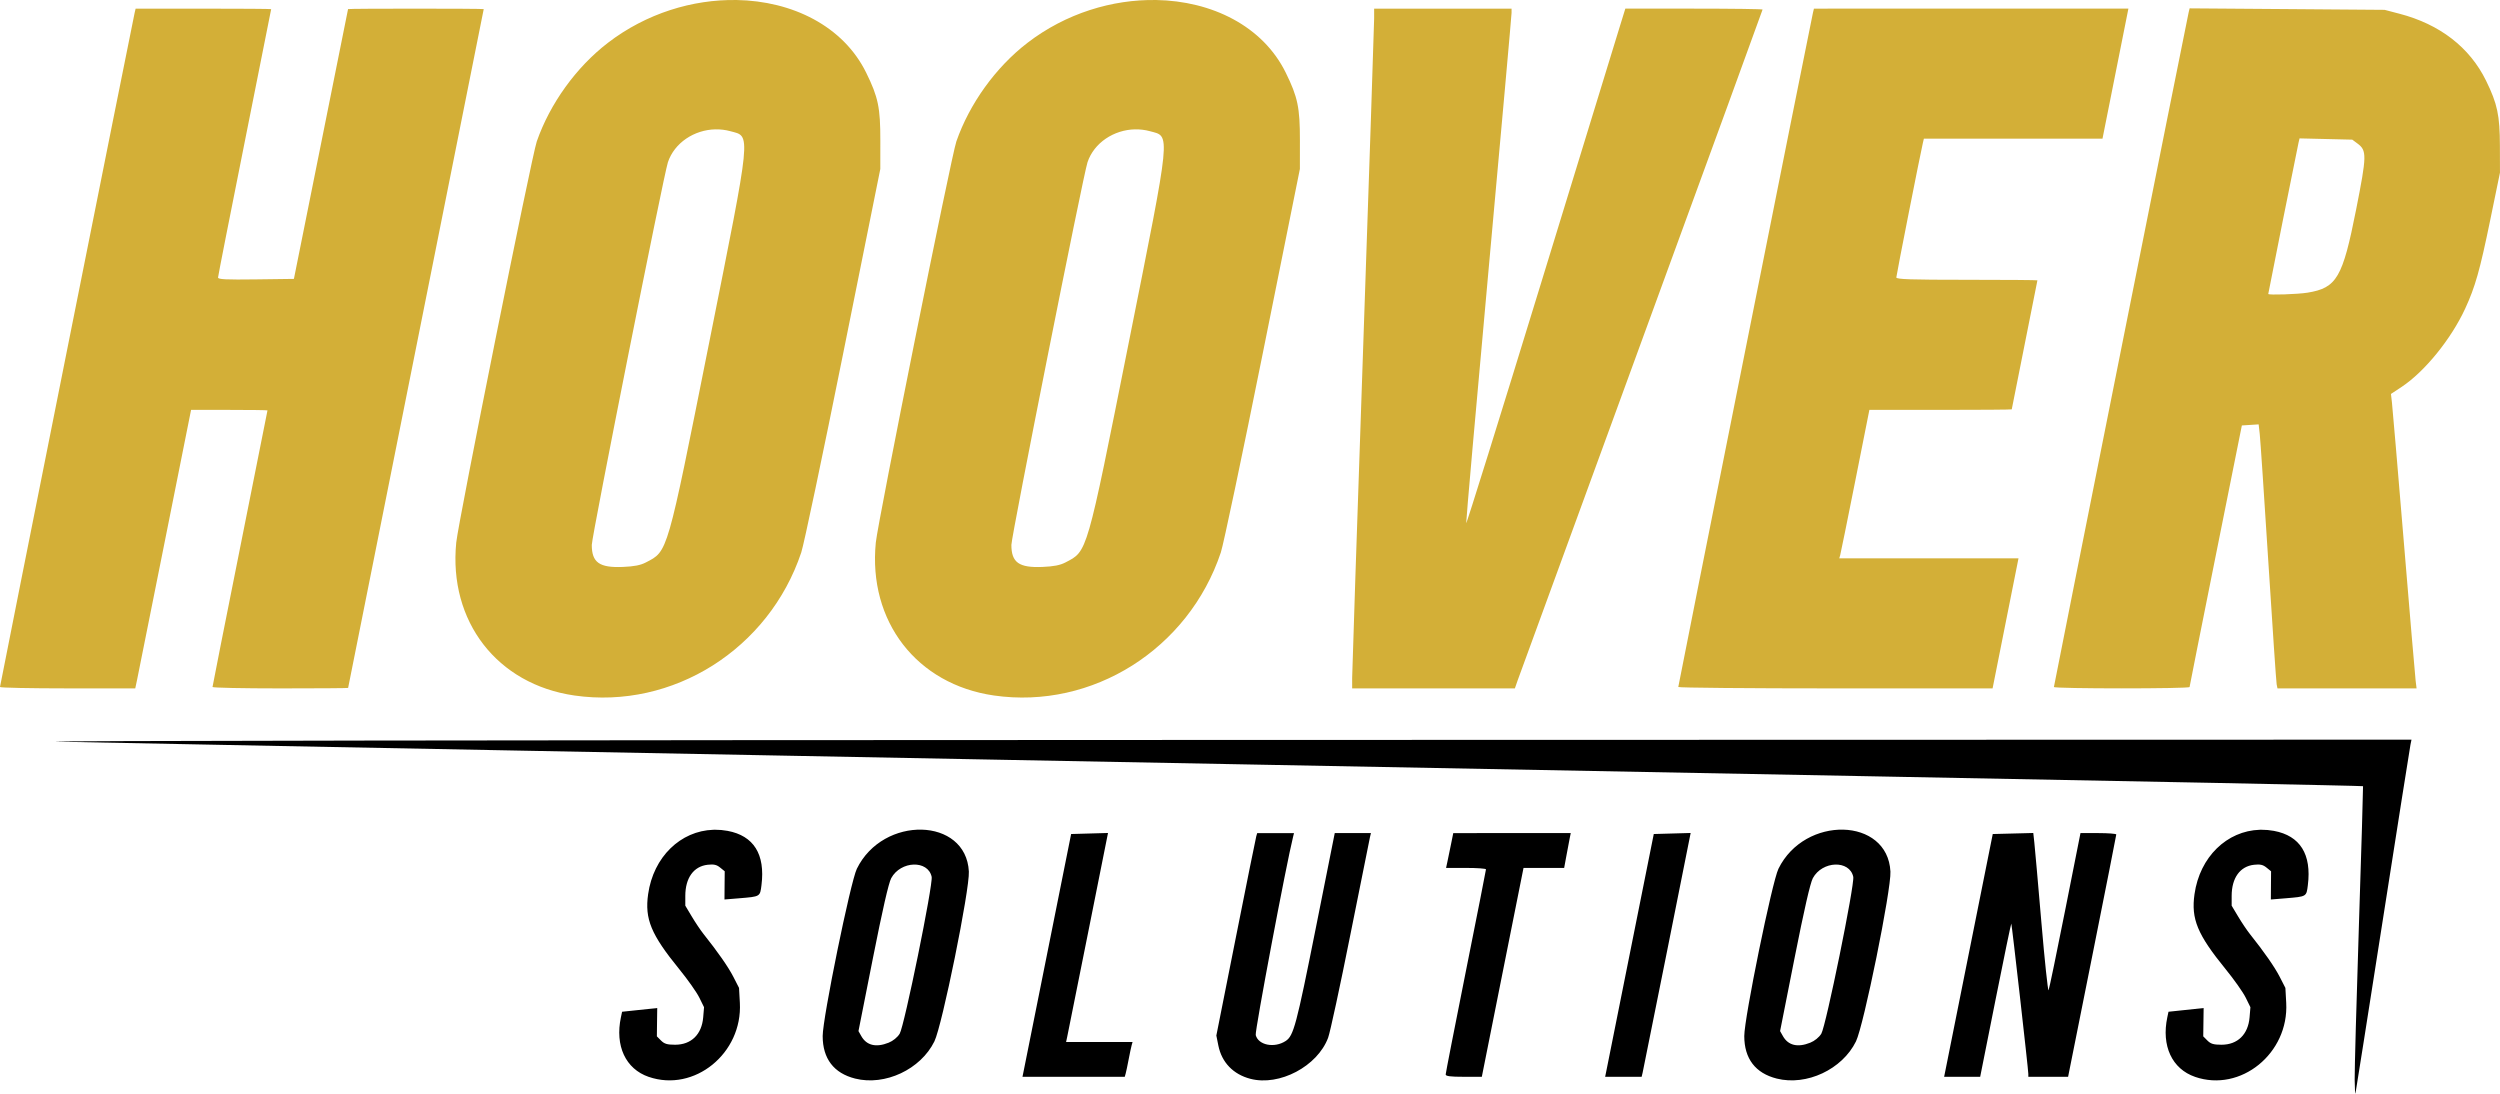
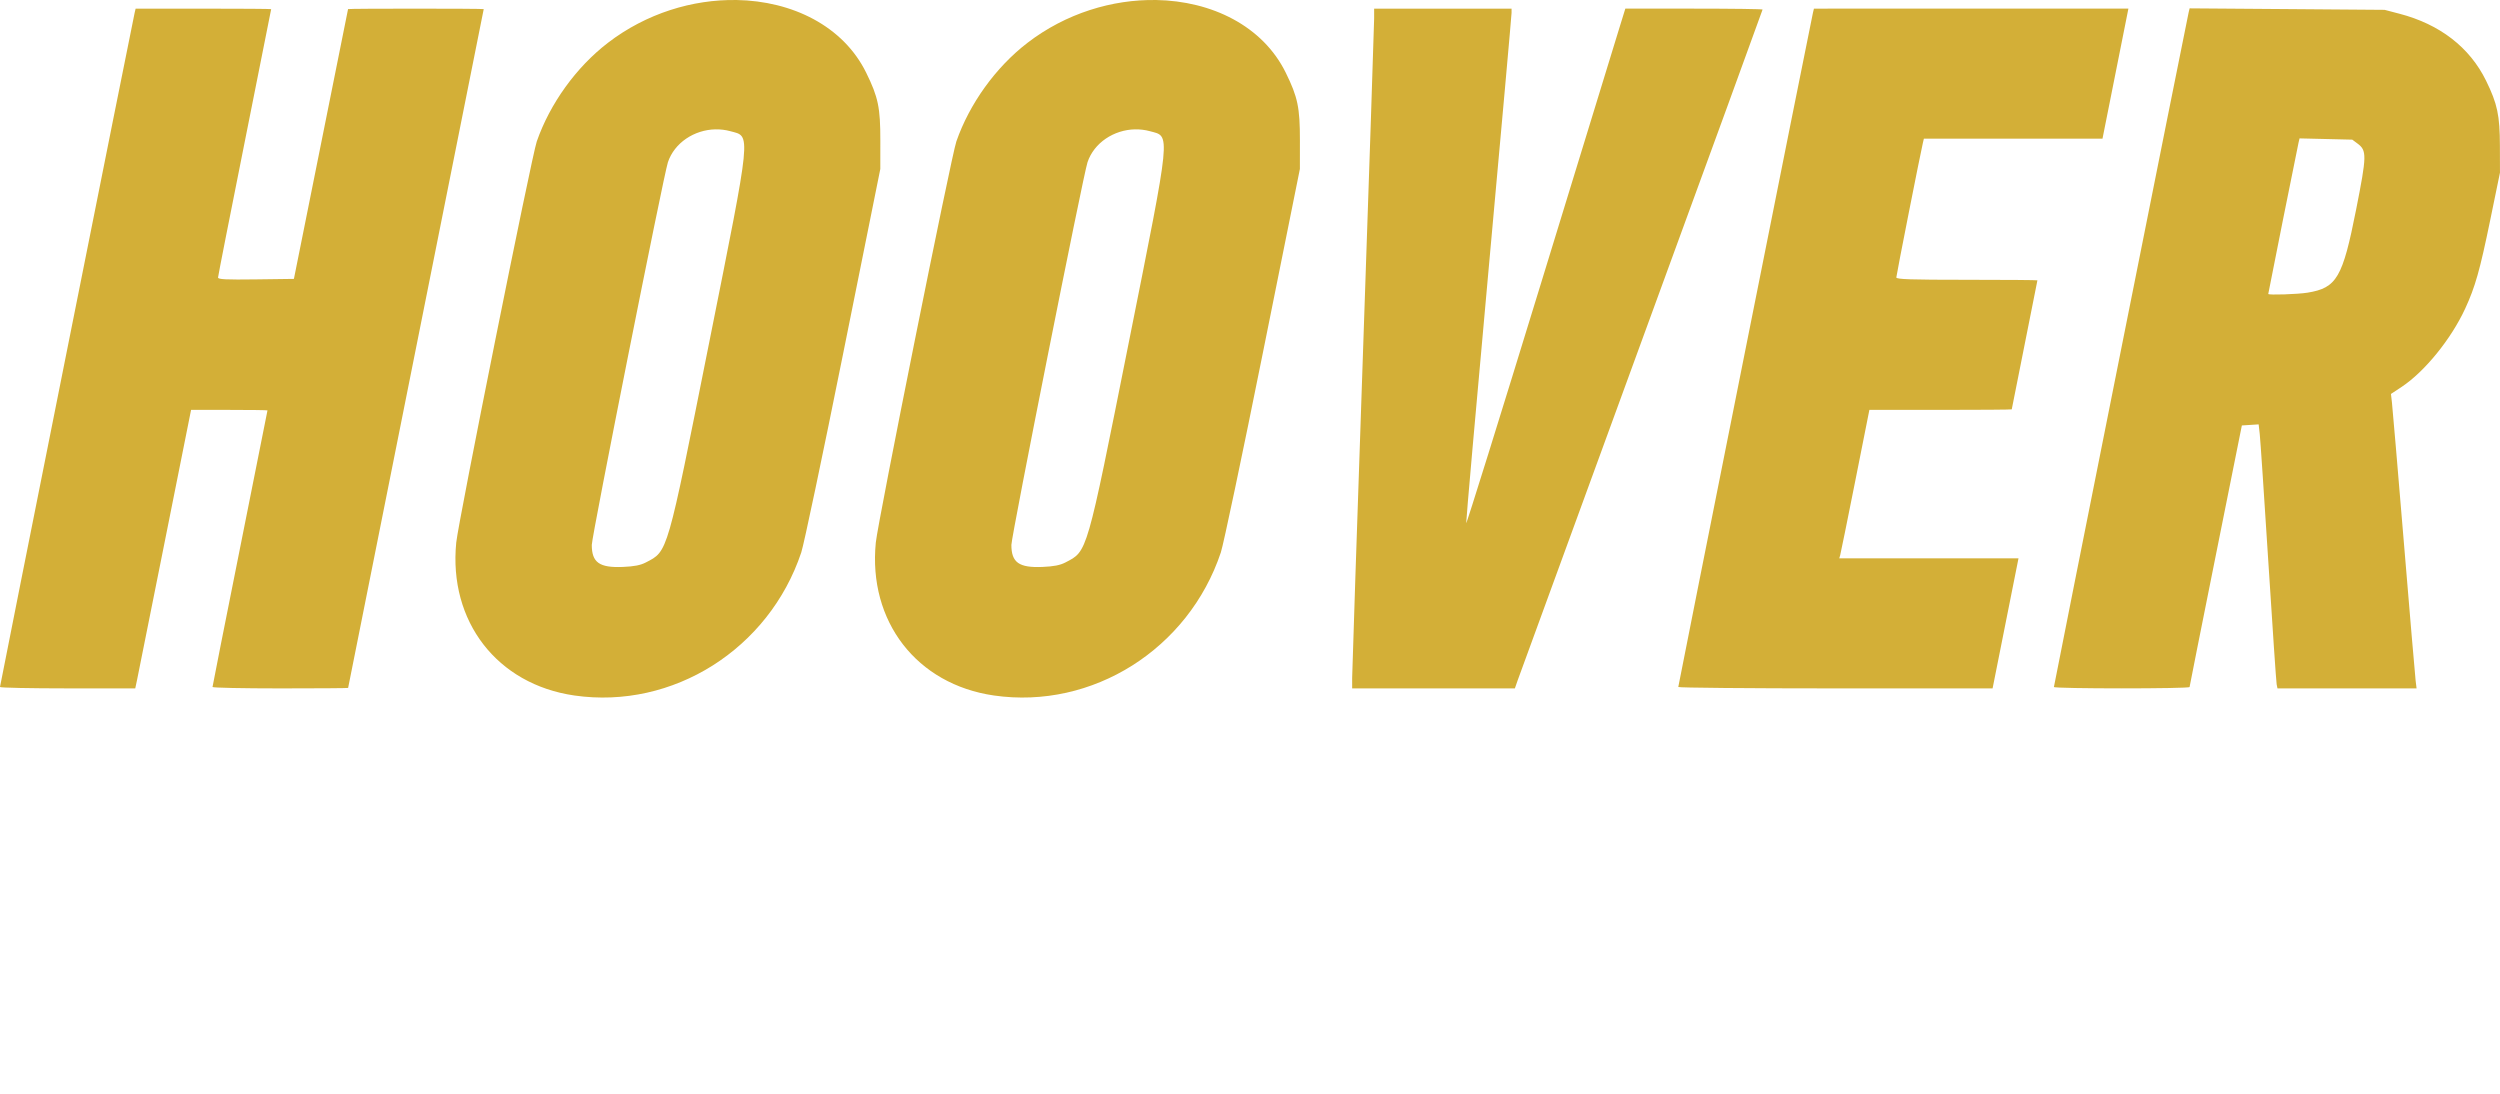
<svg xmlns="http://www.w3.org/2000/svg" xmlns:ns1="http://www.inkscape.org/namespaces/inkscape" xmlns:ns2="http://sodipodi.sourceforge.net/DTD/sodipodi-0.dtd" width="115.525mm" height="50.532mm" viewBox="0 0 115.525 50.532" version="1.1" id="svg5" xml:space="preserve" ns1:export-filename=".\logo_rectangle.svg" ns1:export-xdpi="96" ns1:export-ydpi="96">
  <ns2:namedview id="namedview7" pagecolor="#ffffff" bordercolor="#000000" borderopacity="0.25" ns1:showpageshadow="2" ns1:pageopacity="0.0" ns1:pagecheckerboard="0" ns1:deskcolor="#d1d1d1" ns1:document-units="mm" showgrid="false" />
  <defs id="defs2" />
  <g ns1:label="Layer 1" ns1:groupmode="layer" id="layer1" transform="translate(-47.133,-93.026)" style="display:inline">
-     <path id="path12861" style="display:inline;fill:#000000;stroke-width:0.085" ns1:label="path12861" d="m 158.568,127.206 -55.992,0.013 c -30.796,0.007 -54.545,0.043 -52.775,0.08 1.77,0.036 6.361,0.126 10.202,0.199 3.842,0.073 8.928,0.171 11.303,0.217 2.375,0.046 7.366,0.141 11.091,0.211 3.725,0.07 8.736,0.166 11.134,0.212 2.398,0.046 7.408,0.141 11.134,0.211 3.725,0.07 8.774,0.166 11.218,0.213 7.768,0.149 13.035,0.249 17.738,0.337 12.295,0.229 22.687,0.438 22.708,0.457 0.009,0.008 -0.076,2.891 -0.19,6.405 -0.114,3.514 -0.202,6.732 -0.197,7.151 0.005,0.419 0.022,0.705 0.038,0.635 0.016,-0.07 0.584,-3.67 1.261,-8.001 0.677,-4.331 1.253,-7.978 1.279,-8.106 z m -68.844,4.158 c -1.127,-0.028 -2.389,0.568 -2.996,1.808 -0.293,0.599 -1.579,6.892 -1.579,7.729 0,1.044 0.514,1.717 1.5,1.966 1.38,0.348 3.028,-0.425 3.663,-1.719 0.358,-0.731 1.634,-7.015 1.592,-7.847 -0.063,-1.257 -1.053,-1.909 -2.18,-1.937 z m 42.588,0 c -1.127,-0.028 -2.389,0.568 -2.997,1.808 -0.293,0.599 -1.579,6.892 -1.579,7.729 0,1.044 0.514,1.717 1.5,1.966 1.38,0.348 3.028,-0.425 3.662,-1.719 0.358,-0.731 1.634,-7.015 1.592,-7.847 -0.063,-1.257 -1.053,-1.909 -2.179,-1.937 z m -52.138,0.004 c -0.027,1.8e-4 -0.054,6.5e-4 -0.081,0.002 -1.505,0.05 -2.766,1.248 -3.01,2.976 -0.162,1.149 0.133,1.861 1.437,3.463 0.39,0.478 0.807,1.07 0.928,1.315 l 0.219,0.445 -0.039,0.468 c -0.066,0.791 -0.552,1.266 -1.298,1.266 -0.363,0 -0.497,-0.039 -0.65,-0.193 l -0.193,-0.194 0.008,-0.655 0.009,-0.654 -0.812,0.086 -0.812,0.086 -0.054,0.254 c -0.281,1.319 0.215,2.387 1.282,2.755 v -5.1e-4 c 2.108,0.728 4.343,-1.087 4.214,-3.421 l -0.038,-0.689 -0.26,-0.508 c -0.234,-0.457 -0.717,-1.151 -1.384,-1.988 -0.131,-0.164 -0.373,-0.524 -0.538,-0.801 l -0.301,-0.503 v -0.452 c 0,-0.83 0.385,-1.366 1.033,-1.439 0.283,-0.032 0.414,-0.003 0.577,0.13 l 0.211,0.171 -0.006,0.652 -0.005,0.652 0.683,-0.056 c 0.978,-0.081 0.959,-0.07 1.027,-0.61 0.178,-1.424 -0.358,-2.28 -1.567,-2.505 -0.195,-0.036 -0.388,-0.053 -0.577,-0.052 z m 71.458,0 c -0.027,1.8e-4 -0.054,6.5e-4 -0.081,0.002 -1.505,0.05 -2.766,1.248 -3.01,2.976 -0.162,1.149 0.133,1.861 1.437,3.463 0.39,0.478 0.807,1.07 0.928,1.315 l 0.219,0.445 -0.039,0.468 c -0.066,0.791 -0.552,1.266 -1.298,1.266 -0.363,0 -0.497,-0.039 -0.65,-0.193 l -0.193,-0.194 0.009,-0.655 0.009,-0.654 -0.812,0.086 -0.812,0.086 -0.054,0.254 c -0.281,1.319 0.215,2.387 1.282,2.755 h -0.002 c 2.108,0.728 4.343,-1.087 4.214,-3.421 l -0.038,-0.689 -0.26,-0.508 c -0.234,-0.457 -0.717,-1.151 -1.384,-1.988 -0.131,-0.164 -0.373,-0.524 -0.538,-0.801 l -0.301,-0.503 v -0.452 c 0,-0.83 0.385,-1.366 1.033,-1.439 0.283,-0.032 0.414,-0.003 0.577,0.13 l 0.211,0.171 -0.005,0.652 -0.005,0.652 0.683,-0.056 c 0.978,-0.081 0.959,-0.07 1.027,-0.61 0.178,-1.424 -0.358,-2.28 -1.567,-2.505 -0.195,-0.036 -0.388,-0.053 -0.577,-0.052 z m -53.298,0.15 -0.852,0.024 -0.852,0.024 -1.068,5.334 c -0.587,2.934 -1.093,5.458 -1.124,5.609 l -0.056,0.275 h 2.363 2.363 l 0.042,-0.148 c 0.023,-0.082 0.086,-0.377 0.138,-0.656 0.053,-0.279 0.116,-0.575 0.139,-0.656 l 0.042,-0.148 h -1.536 -1.536 l 0.05,-0.233 c 0.027,-0.128 0.464,-2.301 0.969,-4.829 z m 26.924,0 -0.852,0.024 -0.852,0.024 -1.068,5.334 c -0.587,2.934 -1.093,5.458 -1.123,5.609 l -0.056,0.275 h 0.843 0.843 l 0.046,-0.191 c 0.025,-0.105 0.535,-2.64 1.133,-5.633 z m 15.833,5.2e-4 -0.936,0.024 -0.937,0.024 -1.068,5.334 c -0.587,2.934 -1.093,5.458 -1.123,5.609 l -0.056,0.275 h 0.833 0.833 l 0.708,-3.551 c 0.389,-1.953 0.718,-3.541 0.73,-3.529 0.025,0.025 0.787,6.748 0.787,6.948 v 0.132 h 0.919 0.919 l 1.113,-5.567 c 0.612,-3.062 1.113,-5.595 1.113,-5.63 -1e-5,-0.035 -0.372,-0.064 -0.827,-0.064 h -0.827 l -0.71,3.577 c -0.39,1.967 -0.734,3.625 -0.764,3.684 -0.03,0.059 -0.18,-1.351 -0.332,-3.133 -0.152,-1.782 -0.299,-3.441 -0.326,-3.687 z m -35.863,0.005 -0.043,0.148 c -0.024,0.082 -0.449,2.186 -0.944,4.678 l -0.901,4.529 0.093,0.462 c 0.156,0.779 0.689,1.332 1.482,1.538 1.342,0.349 3.097,-0.579 3.59,-1.897 0.092,-0.246 0.555,-2.388 1.028,-4.762 0.474,-2.374 0.881,-4.402 0.906,-4.507 l 0.045,-0.19 h -0.836 -0.836 l -0.877,4.396 c -0.897,4.493 -1.024,4.971 -1.39,5.211 -0.522,0.342 -1.266,0.195 -1.385,-0.274 -0.046,-0.179 1.417,-7.934 1.732,-9.184 l 0.037,-0.148 h -0.851 z m 9.06,0 -0.098,0.487 c -0.054,0.268 -0.129,0.629 -0.166,0.804 l -0.068,0.318 h 0.922 c 0.507,0 0.922,0.029 0.922,0.066 0,0.036 -0.419,2.159 -0.931,4.718 -0.512,2.559 -0.931,4.701 -0.931,4.76 0,0.08 0.214,0.108 0.835,0.108 h 0.835 l 0.963,-4.826 0.964,-4.826 h 0.939 0.939 l 0.101,-0.549 c 0.056,-0.302 0.124,-0.664 0.152,-0.805 l 0.051,-0.255 h -2.714 z m -24.937,1.454 c 0.391,-0.013 0.749,0.173 0.834,0.566 0.074,0.341 -1.264,6.905 -1.478,7.251 -0.104,0.168 -0.308,0.334 -0.512,0.415 -0.581,0.233 -1.02,0.126 -1.263,-0.308 l -0.129,-0.229 0.667,-3.368 c 0.443,-2.238 0.727,-3.479 0.846,-3.698 0.219,-0.403 0.644,-0.616 1.035,-0.629 z m 42.587,0 c 0.391,-0.013 0.749,0.173 0.834,0.566 0.074,0.341 -1.264,6.905 -1.477,7.251 -0.104,0.168 -0.309,0.334 -0.512,0.415 -0.581,0.233 -1.02,0.126 -1.263,-0.308 l -0.129,-0.229 0.667,-3.368 c 0.443,-2.238 0.727,-3.478 0.846,-3.698 0.219,-0.403 0.643,-0.616 1.035,-0.629 z" />
    <path id="path13020" style="display:inline;fill:#d3af37;fill-opacity:1;stroke-width:0.085" ns1:label="path12861" d="m 81.164,93.027 c -2.01,-0.034 -4.159,0.608 -5.947,1.983 -1.46,1.124 -2.672,2.806 -3.28,4.553 -0.233,0.671 -3.625,17.563 -3.721,18.532 -0.361,3.644 1.887,6.555 5.46,7.07 4.549,0.656 8.99,-2.145 10.483,-6.61 0.12,-0.358 0.991,-4.492 1.935,-9.187 l 1.718,-8.535 0.001,-1.313 c 0.002,-1.522 -0.099,-2.006 -0.653,-3.133 -1.059,-2.156 -3.412,-3.317 -5.996,-3.361 z m 19.388,0 c -2.01,-0.034 -4.159,0.608 -5.946,1.983 -1.46,1.124 -2.672,2.806 -3.28,4.553 -0.233,0.671 -3.626,17.563 -3.722,18.532 -0.361,3.644 1.887,6.555 5.46,7.07 h 5.17e-4 c 4.549,0.656 8.99,-2.145 10.483,-6.61 0.12,-0.358 0.991,-4.492 1.935,-9.187 l 1.718,-8.535 10e-4,-1.313 c 0.002,-1.522 -0.099,-2.006 -0.653,-3.133 -1.059,-2.156 -3.412,-3.317 -5.997,-3.361 z m 47.763,0.385 -0.047,0.197 c -0.08,0.333 -6.224,31.095 -6.224,31.163 0,0.084 6.264,0.085 6.269,10e-4 0.002,-0.035 0.547,-2.769 1.21,-6.075 l 1.206,-6.012 0.388,-0.025 0.388,-0.025 0.051,0.449 c 0.028,0.247 0.206,2.906 0.397,5.91 0.191,3.004 0.363,5.547 0.384,5.651 l 0.038,0.19 h 3.214 3.214 l -0.044,-0.36 c -0.024,-0.198 -0.27,-3.084 -0.546,-6.414 -0.276,-3.33 -0.524,-6.229 -0.549,-6.443 l -0.045,-0.389 0.488,-0.322 c 1.064,-0.702 2.29,-2.21 2.94,-3.617 0.465,-1.007 0.68,-1.764 1.16,-4.099 l 0.45,-2.19 -0.003,-1.228 c -0.003,-1.422 -0.116,-1.95 -0.641,-3.022 -0.754,-1.538 -2.136,-2.606 -4.001,-3.092 L 157.326,93.481 152.821,93.446 Z m -94.915,0.013 -0.045,0.19 c -0.079,0.331 -6.223,31.089 -6.223,31.157 0,0.035 1.407,0.064 3.126,0.064 h 3.125 l 0.085,-0.402 c 0.047,-0.221 0.627,-3.117 1.289,-6.435 l 1.205,-6.032 h 1.765 c 0.971,0 1.766,0.01 1.766,0.023 0,0.013 -0.572,2.879 -1.27,6.37 -0.699,3.491 -1.27,6.376 -1.27,6.412 0,0.036 1.41,0.065 3.133,0.065 1.723,0 3.133,-0.01 3.133,-0.022 0,-0.012 1.41,-7.07 3.133,-15.684 1.723,-8.614 3.133,-15.672 3.133,-15.684 0,-0.028 -6.264,-0.029 -6.269,-5.17e-4 -0.002,0.012 -0.566,2.821 -1.253,6.244 l -1.249,6.223 -1.753,0.023 c -1.386,0.018 -1.753,1e-4 -1.753,-0.086 0,-0.06 0.553,-2.87 1.228,-6.244 0.675,-3.374 1.227,-6.145 1.227,-6.158 0,-0.013 -1.409,-0.023 -3.131,-0.023 z m 57.232,0 v 0.452 c 0,0.249 -0.229,7.097 -0.508,15.219 -0.279,8.122 -0.508,14.986 -0.508,15.253 v 0.487 h 3.759 3.76 l 0.125,-0.36 c 0.069,-0.198 2.644,-7.246 5.723,-15.663 3.079,-8.417 5.598,-15.322 5.598,-15.346 0,-0.023 -1.427,-0.042 -3.171,-0.042 h -3.171 l -0.242,0.783 c -0.133,0.431 -1.783,5.805 -3.665,11.943 -1.883,6.138 -3.433,11.11 -3.446,11.049 -0.012,-0.061 0.454,-5.348 1.037,-11.748 0.583,-6.401 1.059,-11.725 1.059,-11.832 v -0.195 h -3.175 z m 20.323,0 -0.046,0.19 c -0.08,0.331 -6.223,31.089 -6.223,31.157 0,0.035 3.268,0.065 7.262,0.065 h 7.262 l 0.599,-3.006 0.599,-3.006 h -4.141 -4.141 l 0.043,-0.148 c 0.024,-0.082 0.337,-1.624 0.696,-3.429 l 0.652,-3.281 h 3.29 c 1.809,0 3.289,-0.011 3.289,-0.025 0,-0.013 0.267,-1.355 0.593,-2.981 0.326,-1.626 0.593,-2.968 0.593,-2.981 0,-0.013 -1.467,-0.025 -3.26,-0.025 -2.606,0 -3.26,-0.022 -3.26,-0.109 0,-0.098 1.117,-5.754 1.228,-6.22 l 0.045,-0.191 h 4.127 4.127 l 0.599,-3.006 0.599,-3.006 h -7.266 z m -50.757,5.579 c 0.226,-0.004 0.456,0.022 0.681,0.084 0.964,0.262 1.005,-0.146 -0.979,9.789 -1.964,9.836 -1.897,9.605 -2.923,10.14 -0.245,0.128 -0.538,0.185 -1.058,0.207 -1.088,0.046 -1.44,-0.203 -1.44,-1.019 0,-0.404 3.317,-17.075 3.517,-17.679 0.3,-0.903 1.222,-1.505 2.202,-1.523 z m 19.388,0 c 0.226,-0.004 0.456,0.022 0.682,0.084 0.964,0.262 1.005,-0.146 -0.979,9.789 -1.964,9.836 -1.898,9.605 -2.923,10.14 -0.245,0.128 -0.539,0.185 -1.058,0.207 -1.088,0.046 -1.439,-0.203 -1.439,-1.019 0,-0.404 3.316,-17.075 3.517,-17.679 0.3,-0.903 1.222,-1.505 2.202,-1.523 z m 53.809,0.417 1.218,0.029 1.218,0.029 0.239,0.178 c 0.439,0.326 0.435,0.541 -0.06,3.048 -0.624,3.159 -0.896,3.624 -2.245,3.845 -0.454,0.074 -1.816,0.119 -1.816,0.059 0,-0.041 1.349,-6.78 1.399,-6.99 z" />
  </g>
</svg>